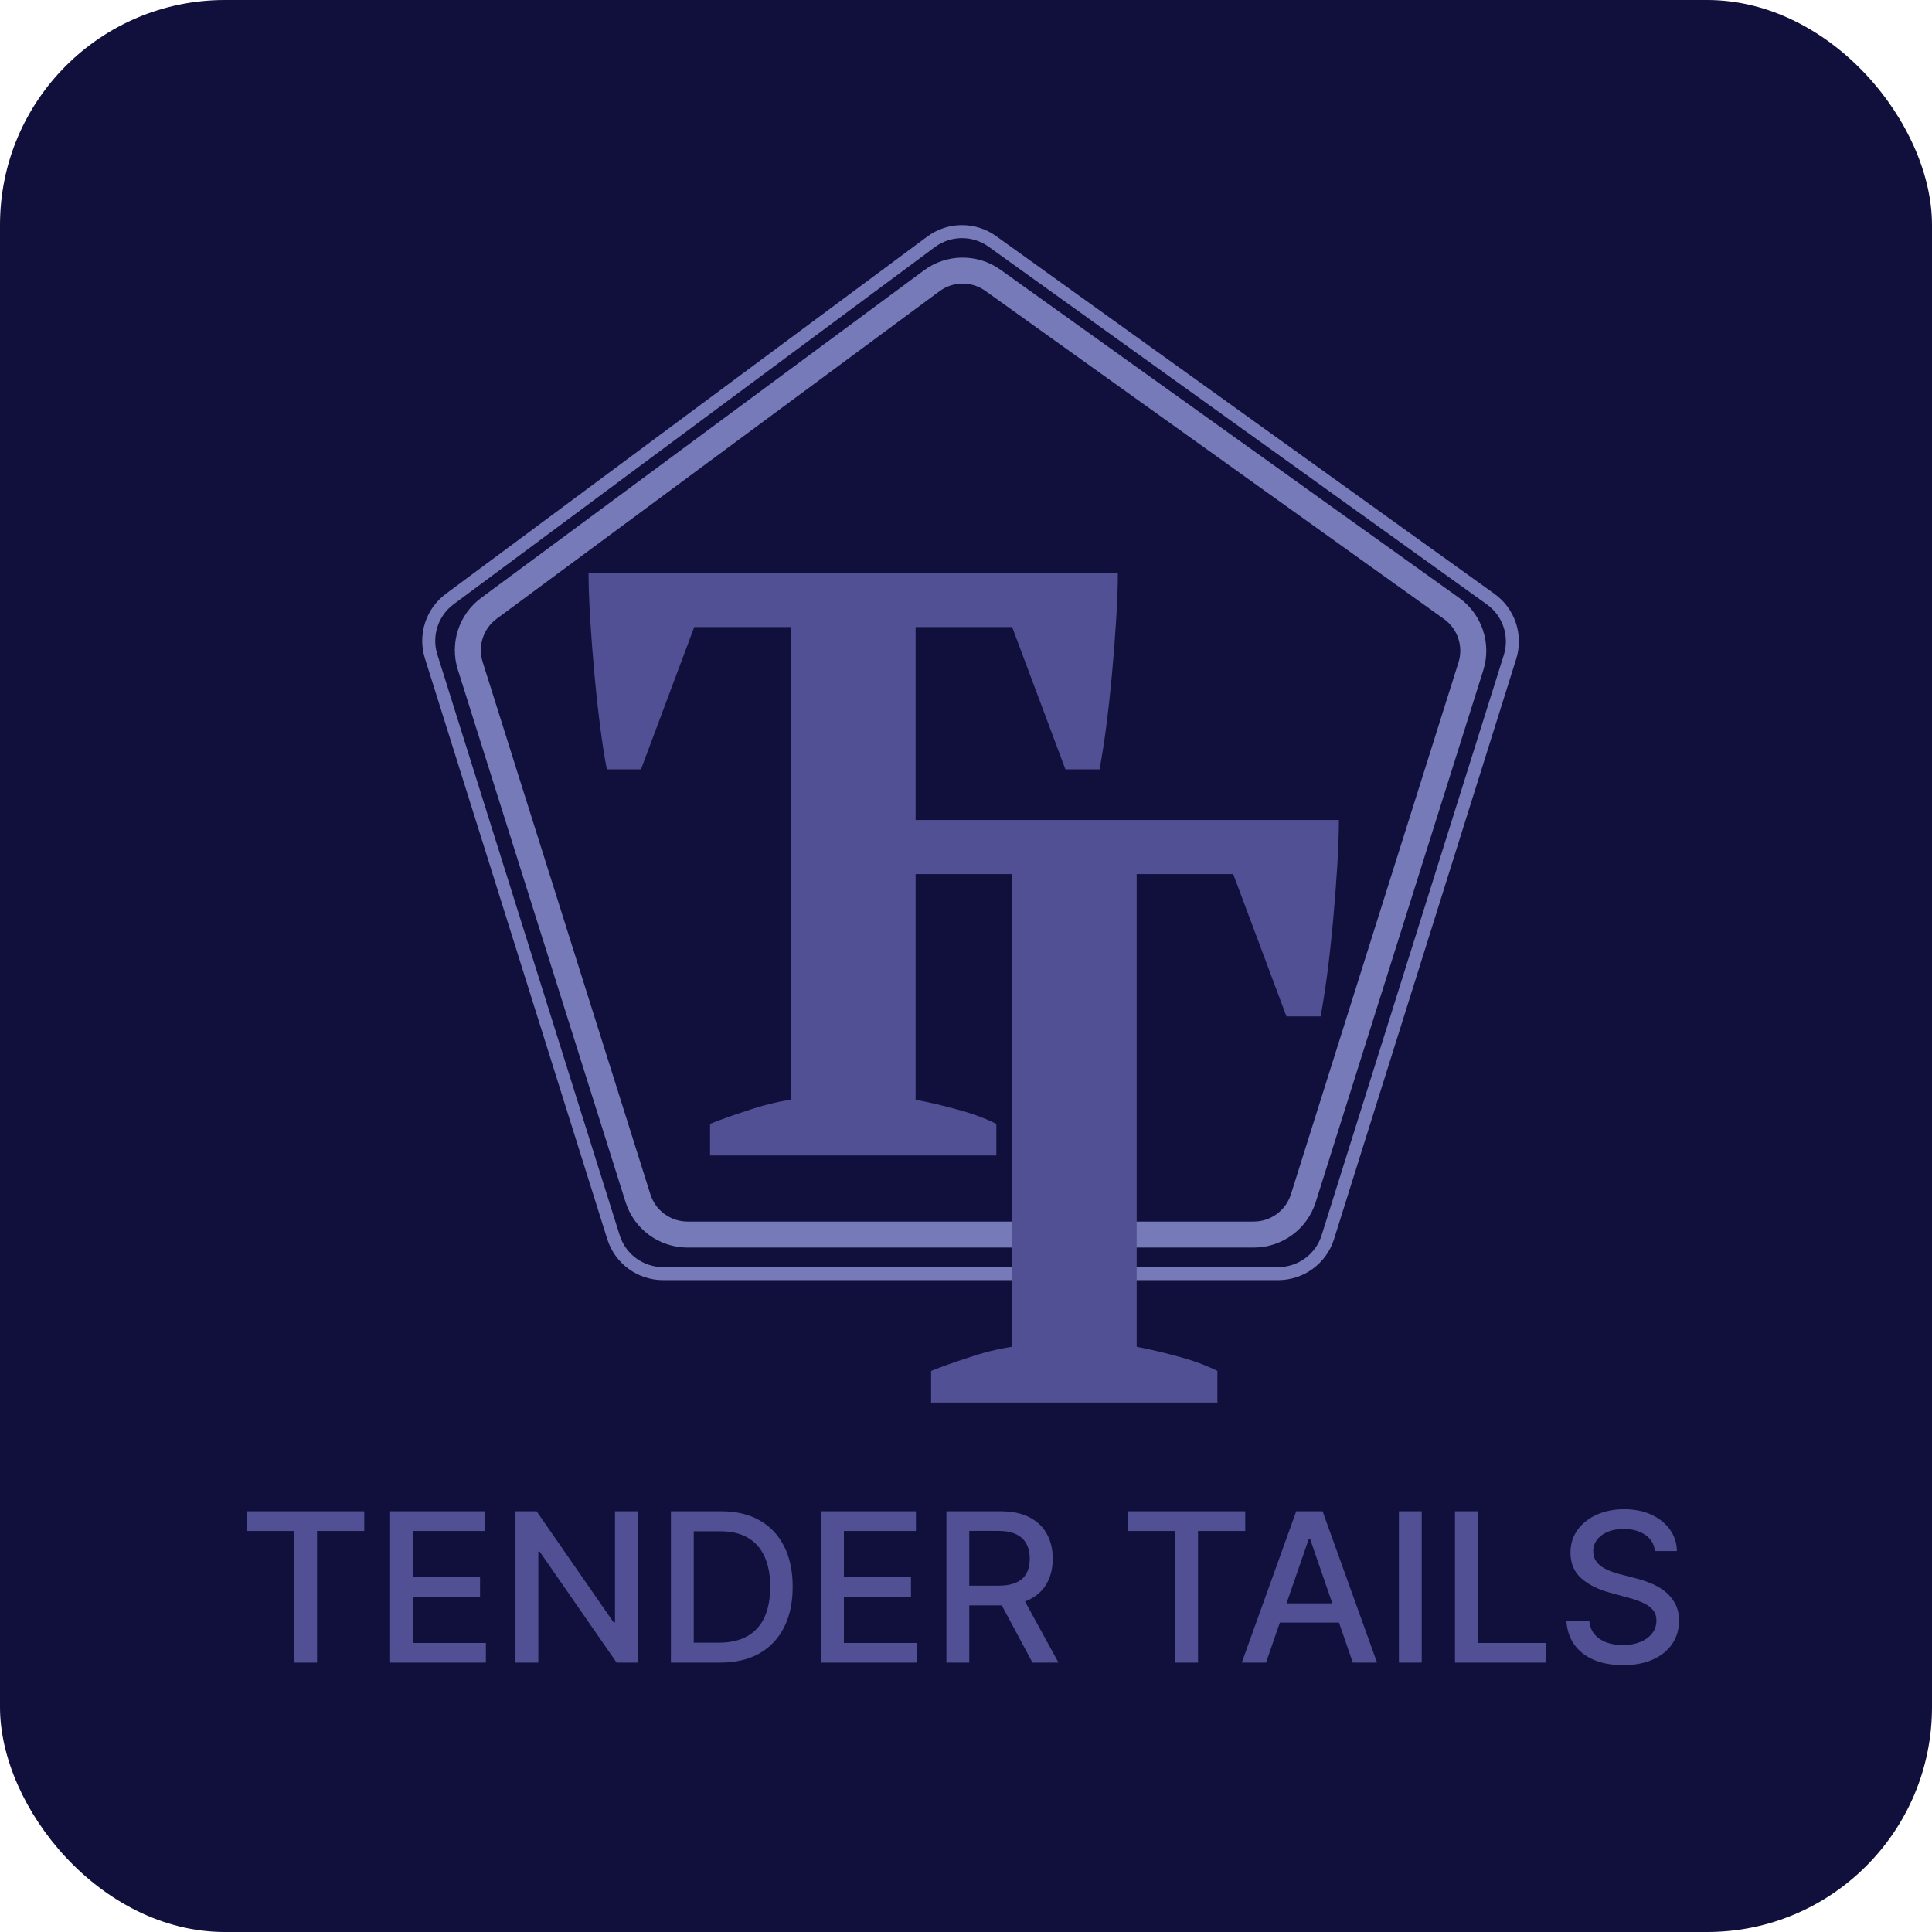
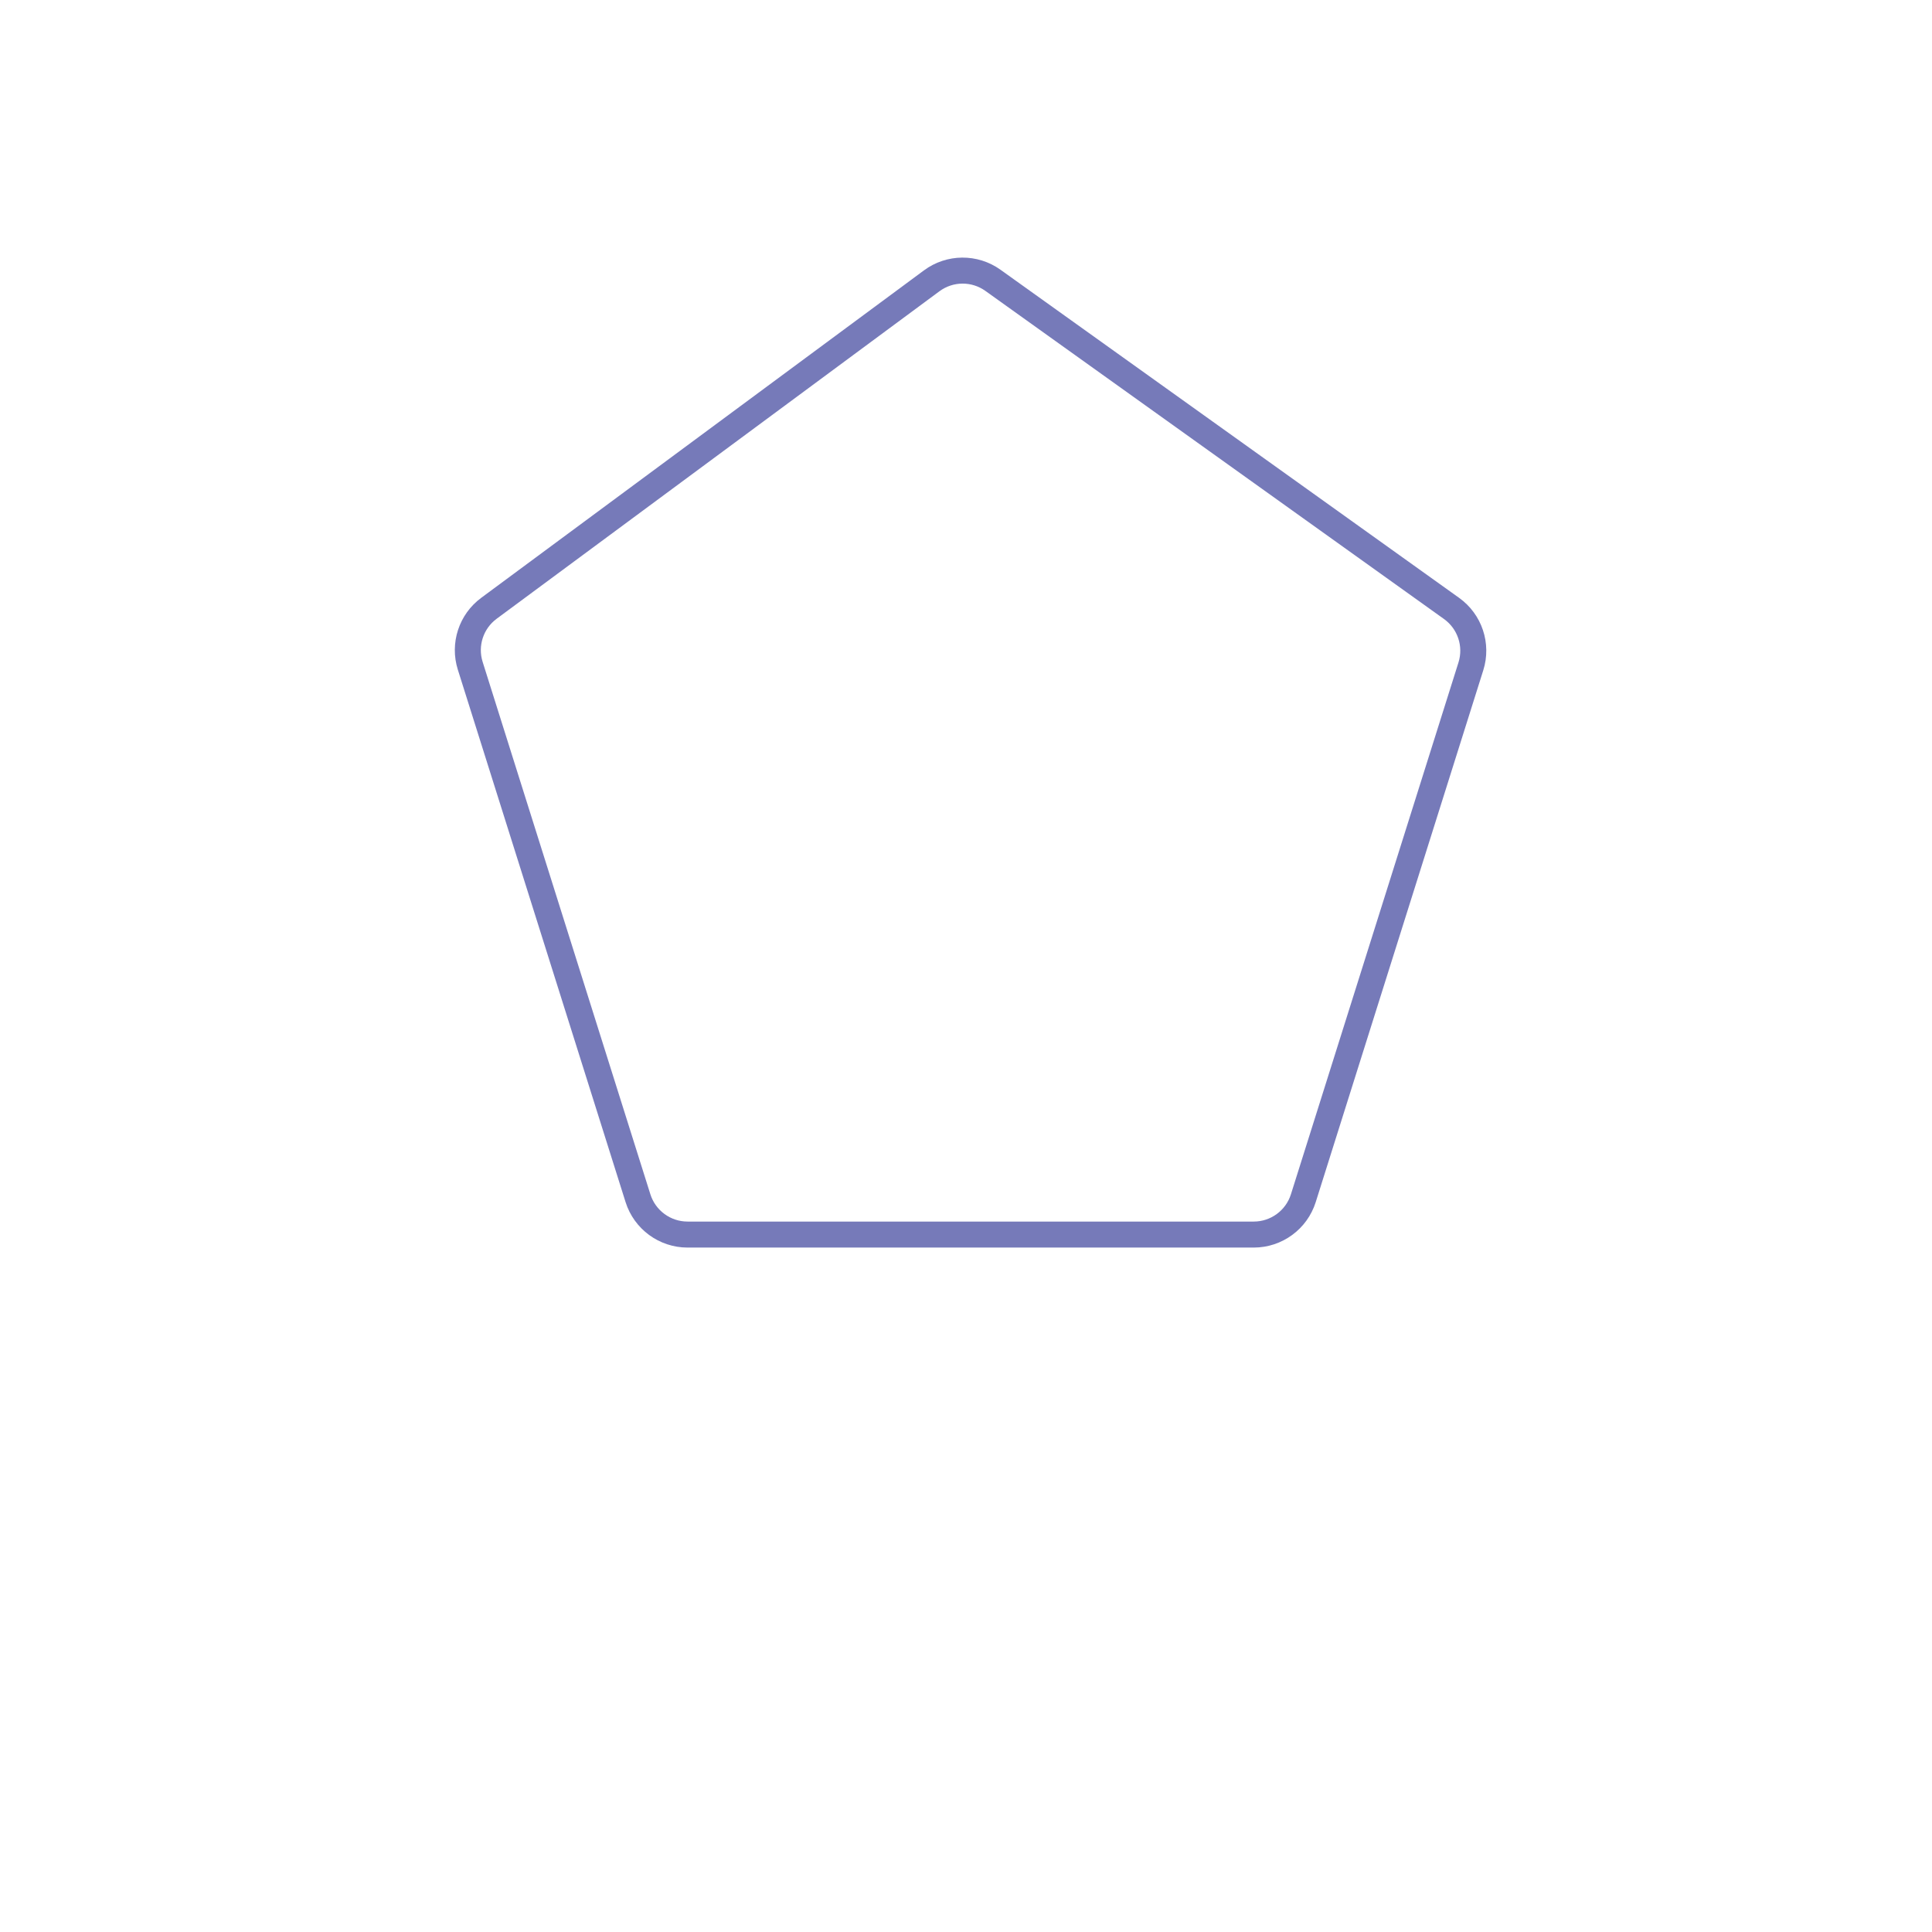
<svg xmlns="http://www.w3.org/2000/svg" width="1031" height="1031" viewBox="0 0 1031 1031" fill="none">
-   <rect width="1031" height="1031" rx="120" fill="#11103C" />
-   <path d="M131.889 816.985V806.497H194.381V816.985H169.187V887.243H157.044V816.985H131.889ZM208.19 887.243V806.497H258.814V816.985H220.373V841.584H256.173V852.034H220.373V876.758H259.287V887.243H208.19ZM340.261 806.497V887.243H329.063L288.019 828.025H287.271V887.243H275.088V806.497H286.364L327.447 865.794H328.195V806.497H340.261ZM384.172 887.243H358.032V806.497H385C392.911 806.497 399.706 808.114 405.384 811.343C411.061 814.556 415.411 819.163 418.434 825.187C421.483 831.175 423.008 838.364 423.008 846.753C423.008 855.164 421.47 862.394 418.394 868.438C415.345 874.482 410.929 879.131 405.147 882.393C399.365 885.626 392.373 887.243 384.172 887.243ZM370.215 876.599H383.502C389.653 876.599 394.765 875.44 398.839 873.129C402.913 870.791 405.962 867.411 407.986 862.998C410.01 858.557 411.022 853.137 411.022 846.753C411.022 840.418 410.01 835.04 407.986 830.627C405.988 826.214 403.005 822.862 399.036 820.572C395.067 818.282 390.138 817.144 384.25 817.144H370.215V876.599ZM438.157 887.243V806.497H488.781V816.985H450.34V841.584H486.14V852.034H450.34V876.758H489.254V887.243H438.157ZM505.054 887.243V806.497H533.837C540.092 806.497 545.283 807.574 549.41 809.73C553.563 811.884 556.664 814.868 558.715 818.678C560.765 822.467 561.79 826.838 561.79 831.807C561.79 836.747 560.751 841.098 558.675 844.859C556.625 848.592 553.524 851.493 549.371 853.575C545.244 855.649 540.053 856.69 533.797 856.69H511.994V846.198H532.693C536.636 846.198 539.842 845.636 542.313 844.505C544.81 843.374 546.637 841.73 547.793 839.578C548.95 837.42 549.528 834.832 549.528 831.807C549.528 828.76 548.937 826.117 547.754 823.882C546.598 821.648 544.771 819.941 542.274 818.761C539.803 817.547 536.557 816.943 532.535 816.943H517.238V887.243H505.054ZM544.916 850.813L564.866 887.243H550.987L531.431 850.813H544.916ZM602.015 816.985V806.497H664.507V816.985H639.313V887.243H627.169V816.985H602.015ZM675.595 887.243H662.664L691.721 806.497H705.797L734.854 887.243H721.922L699.094 821.162H698.463L675.595 887.243ZM677.764 855.622H719.714V865.871H677.764V855.622ZM758.698 806.497V887.243H746.515V806.497H758.698ZM776.44 887.243V806.497H788.623V876.758H825.209V887.243H776.44ZM883.15 827.706C882.727 823.979 880.992 821.086 877.946 819.032C874.893 816.957 871.055 815.923 866.434 815.923C863.117 815.923 860.258 816.443 857.836 817.498C855.422 818.525 853.541 819.941 852.202 821.752C850.883 823.542 850.224 825.582 850.224 827.865C850.224 829.787 850.675 831.439 851.57 832.834C852.486 834.228 853.687 835.394 855.158 836.345C856.657 837.261 858.26 838.038 859.967 838.669C861.674 839.273 863.318 839.773 864.893 840.168L872.776 842.215C875.358 842.847 877.995 843.7 880.701 844.783C883.414 845.858 885.919 847.281 888.237 849.036C890.547 850.799 892.414 852.978 893.837 855.587C895.28 858.182 896.002 861.298 896.002 864.927C896.002 869.5 894.822 873.559 892.456 877.112C890.117 880.658 886.71 883.461 882.241 885.509C877.8 887.556 872.422 888.583 866.115 888.583C860.071 888.583 854.839 887.625 850.425 885.703C846.005 883.788 842.549 881.067 840.058 877.542C837.56 873.996 836.179 869.791 835.916 864.927H848.135C848.371 867.848 849.322 870.277 850.974 872.22C852.66 874.142 854.804 875.572 857.406 876.522C860.029 877.438 862.909 877.896 866.038 877.896C869.48 877.896 872.54 877.362 875.226 876.279C877.932 875.176 880.062 873.656 881.61 871.707C883.164 869.736 883.934 867.439 883.934 864.809C883.934 862.415 883.254 860.458 881.887 858.932C880.548 857.412 878.716 856.149 876.406 855.15C874.123 854.151 871.534 853.269 868.641 852.506L859.099 849.904C852.632 848.148 847.504 845.553 843.722 842.139C839.961 838.725 838.081 834.201 838.081 828.573C838.081 823.924 839.344 819.864 841.869 816.395C844.395 812.925 847.809 810.229 852.119 808.311C856.428 806.366 861.292 805.393 866.705 805.393C872.173 805.393 876.995 806.352 881.18 808.271C885.385 810.19 888.695 812.835 891.109 816.194C893.531 819.531 894.794 823.369 894.898 827.706H883.15Z" fill="#515094" />
  <path d="M260.905 324.622L497.213 149.846C506.89 142.689 520.078 142.584 529.868 149.588L774.603 324.682C784.369 331.669 788.535 344.144 784.926 355.597L695.513 639.405C691.872 650.961 681.156 658.821 669.039 658.821H366.923C354.806 658.821 344.09 650.961 340.449 639.405L250.936 355.279C247.376 343.98 251.38 331.667 260.905 324.622Z" stroke="#767AB9" stroke-width="13.878" />
-   <path d="M240.003 319.674L496.831 129.074C506.524 121.881 519.754 121.776 529.559 128.815L795.506 319.732C805.239 326.719 809.39 339.164 805.801 350.595L708.586 660.218C704.953 671.788 694.231 679.66 682.104 679.66H353.859C341.732 679.66 331.01 671.788 327.377 660.218L230.062 350.277C226.522 339.001 230.511 326.718 240.003 319.674Z" stroke="#767AB9" stroke-width="6.939" />
-   <path d="M531.69 616.617H378.918V599.741C384.84 597.373 391.501 595.004 398.903 592.636C406.601 589.971 414.299 588.047 421.996 586.862V334.611H370.48L342.058 410.553H323.849C322.665 404.632 321.481 397.082 320.297 387.904C319.112 378.725 318.076 369.251 317.188 359.481C316.3 349.711 315.559 340.088 314.967 330.614C314.375 320.844 314.079 312.554 314.079 305.744H596.529C596.529 312.85 596.233 321.14 595.641 330.614C595.049 340.088 594.309 349.711 593.421 359.481C592.533 369.251 591.497 378.725 590.312 387.904C589.127 396.786 587.944 404.336 586.759 410.553H568.551L540.128 334.611H488.612V586.862C496.31 588.343 503.859 590.119 511.261 592.192C518.959 594.264 525.769 596.781 531.69 599.741V616.617Z" fill="#515094" />
  <g filter="url(#filter0_d_1001_45)">
-     <path d="M656.595 734.583H503.823V717.707C509.744 715.338 516.405 712.969 523.807 710.601C531.505 707.936 539.203 706.012 546.901 704.828V452.576H495.385L466.962 528.518H448.754C447.569 522.597 446.385 515.047 445.201 505.869C444.016 496.691 442.98 487.217 442.092 477.446C441.204 467.676 440.464 458.053 439.872 448.579C439.28 438.809 438.983 430.519 438.983 423.71H721.434C721.434 430.815 721.137 439.106 720.546 448.579C719.954 458.053 719.213 467.676 718.325 477.446C717.437 487.217 716.401 496.691 715.216 505.869C714.032 514.751 712.848 522.301 711.663 528.518H693.455L665.033 452.576H613.516V704.828C621.214 706.308 628.764 708.084 636.166 710.157C643.863 712.23 650.673 714.746 656.595 717.707V734.583Z" fill="#515094" />
-   </g>
+     </g>
  <defs>
    <filter id="filter0_d_1001_45" x="411.227" y="416.771" width="324.085" height="352.508" filterUnits="userSpaceOnUse" color-interpolation-filters="sRGB">
      <feFlood flood-opacity="0" result="BackgroundImageFix" />
      <feColorMatrix in="SourceAlpha" type="matrix" values="0 0 0 0 0 0 0 0 0 0 0 0 0 0 0 0 0 0 127 0" result="hardAlpha" />
      <feOffset dx="-6.939" dy="13.878" />
      <feGaussianBlur stdDeviation="10.409" />
      <feComposite in2="hardAlpha" operator="out" />
      <feColorMatrix type="matrix" values="0 0 0 0 0.102 0 0 0 0 0.102 0 0 0 0 0.353 0 0 0 0.3 0" />
      <feBlend mode="normal" in2="BackgroundImageFix" result="effect1_dropShadow_1001_45" />
      <feBlend mode="normal" in="SourceGraphic" in2="effect1_dropShadow_1001_45" result="shape" />
    </filter>
  </defs>
</svg>